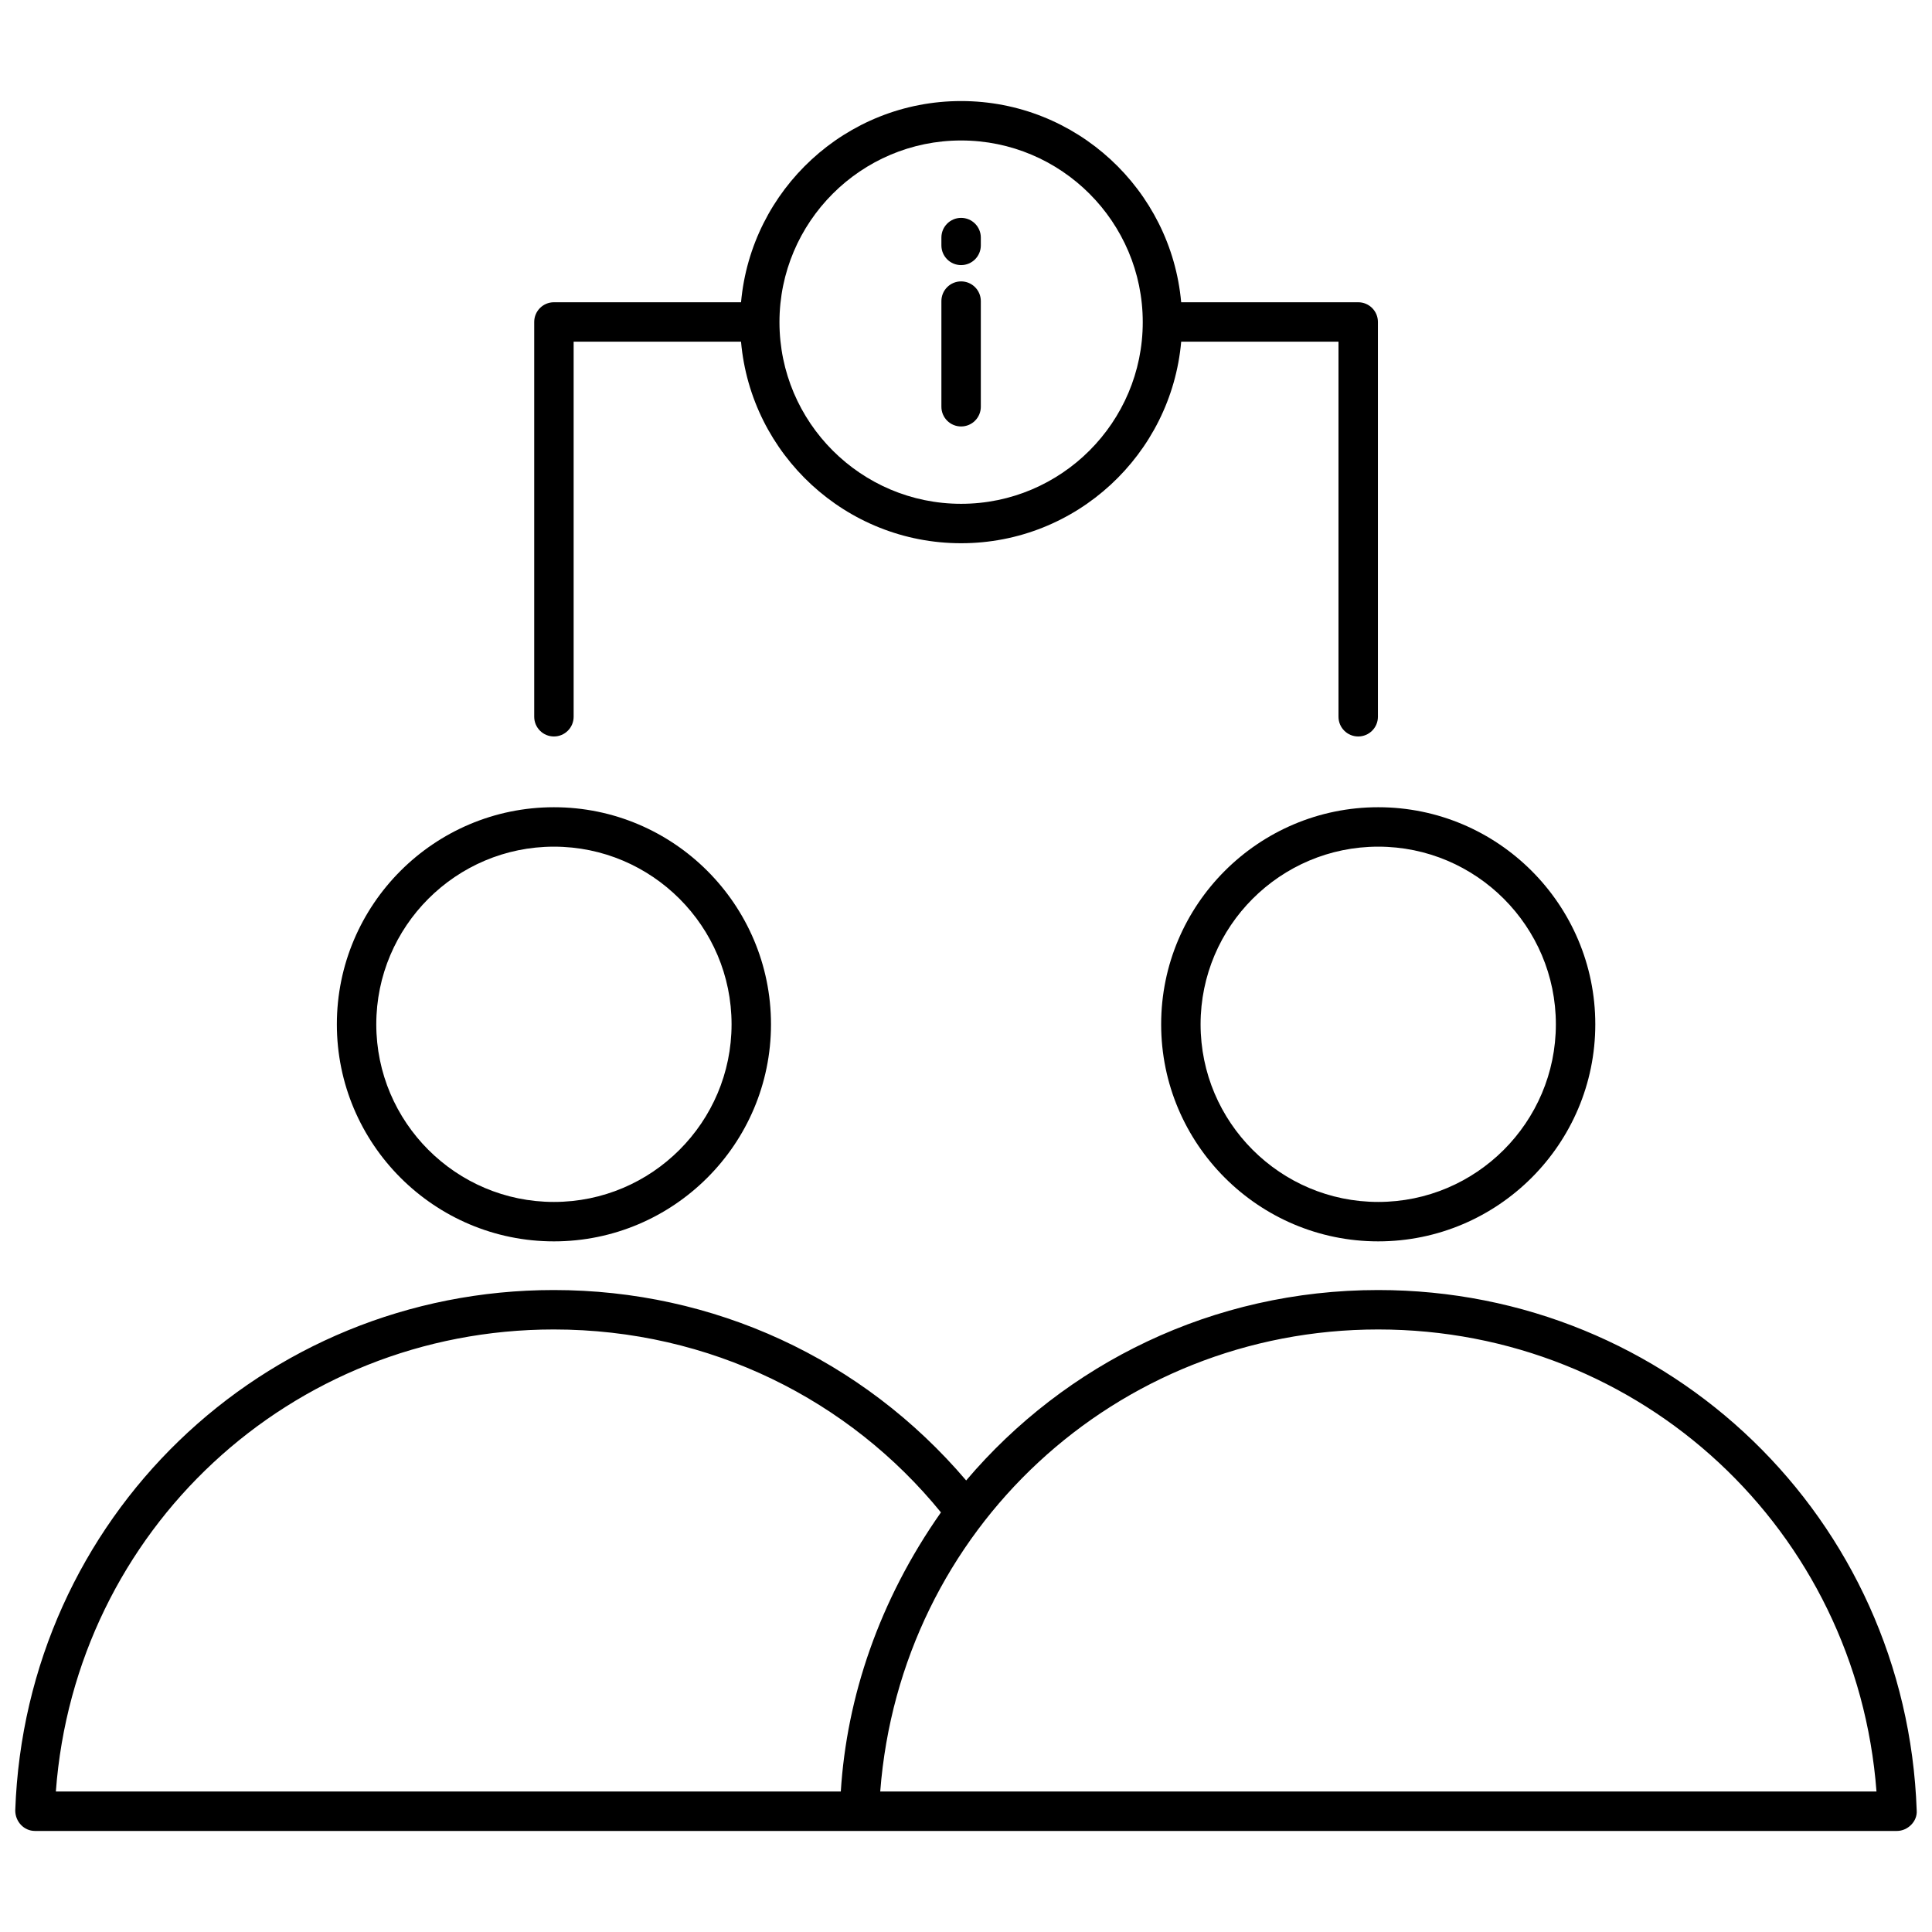
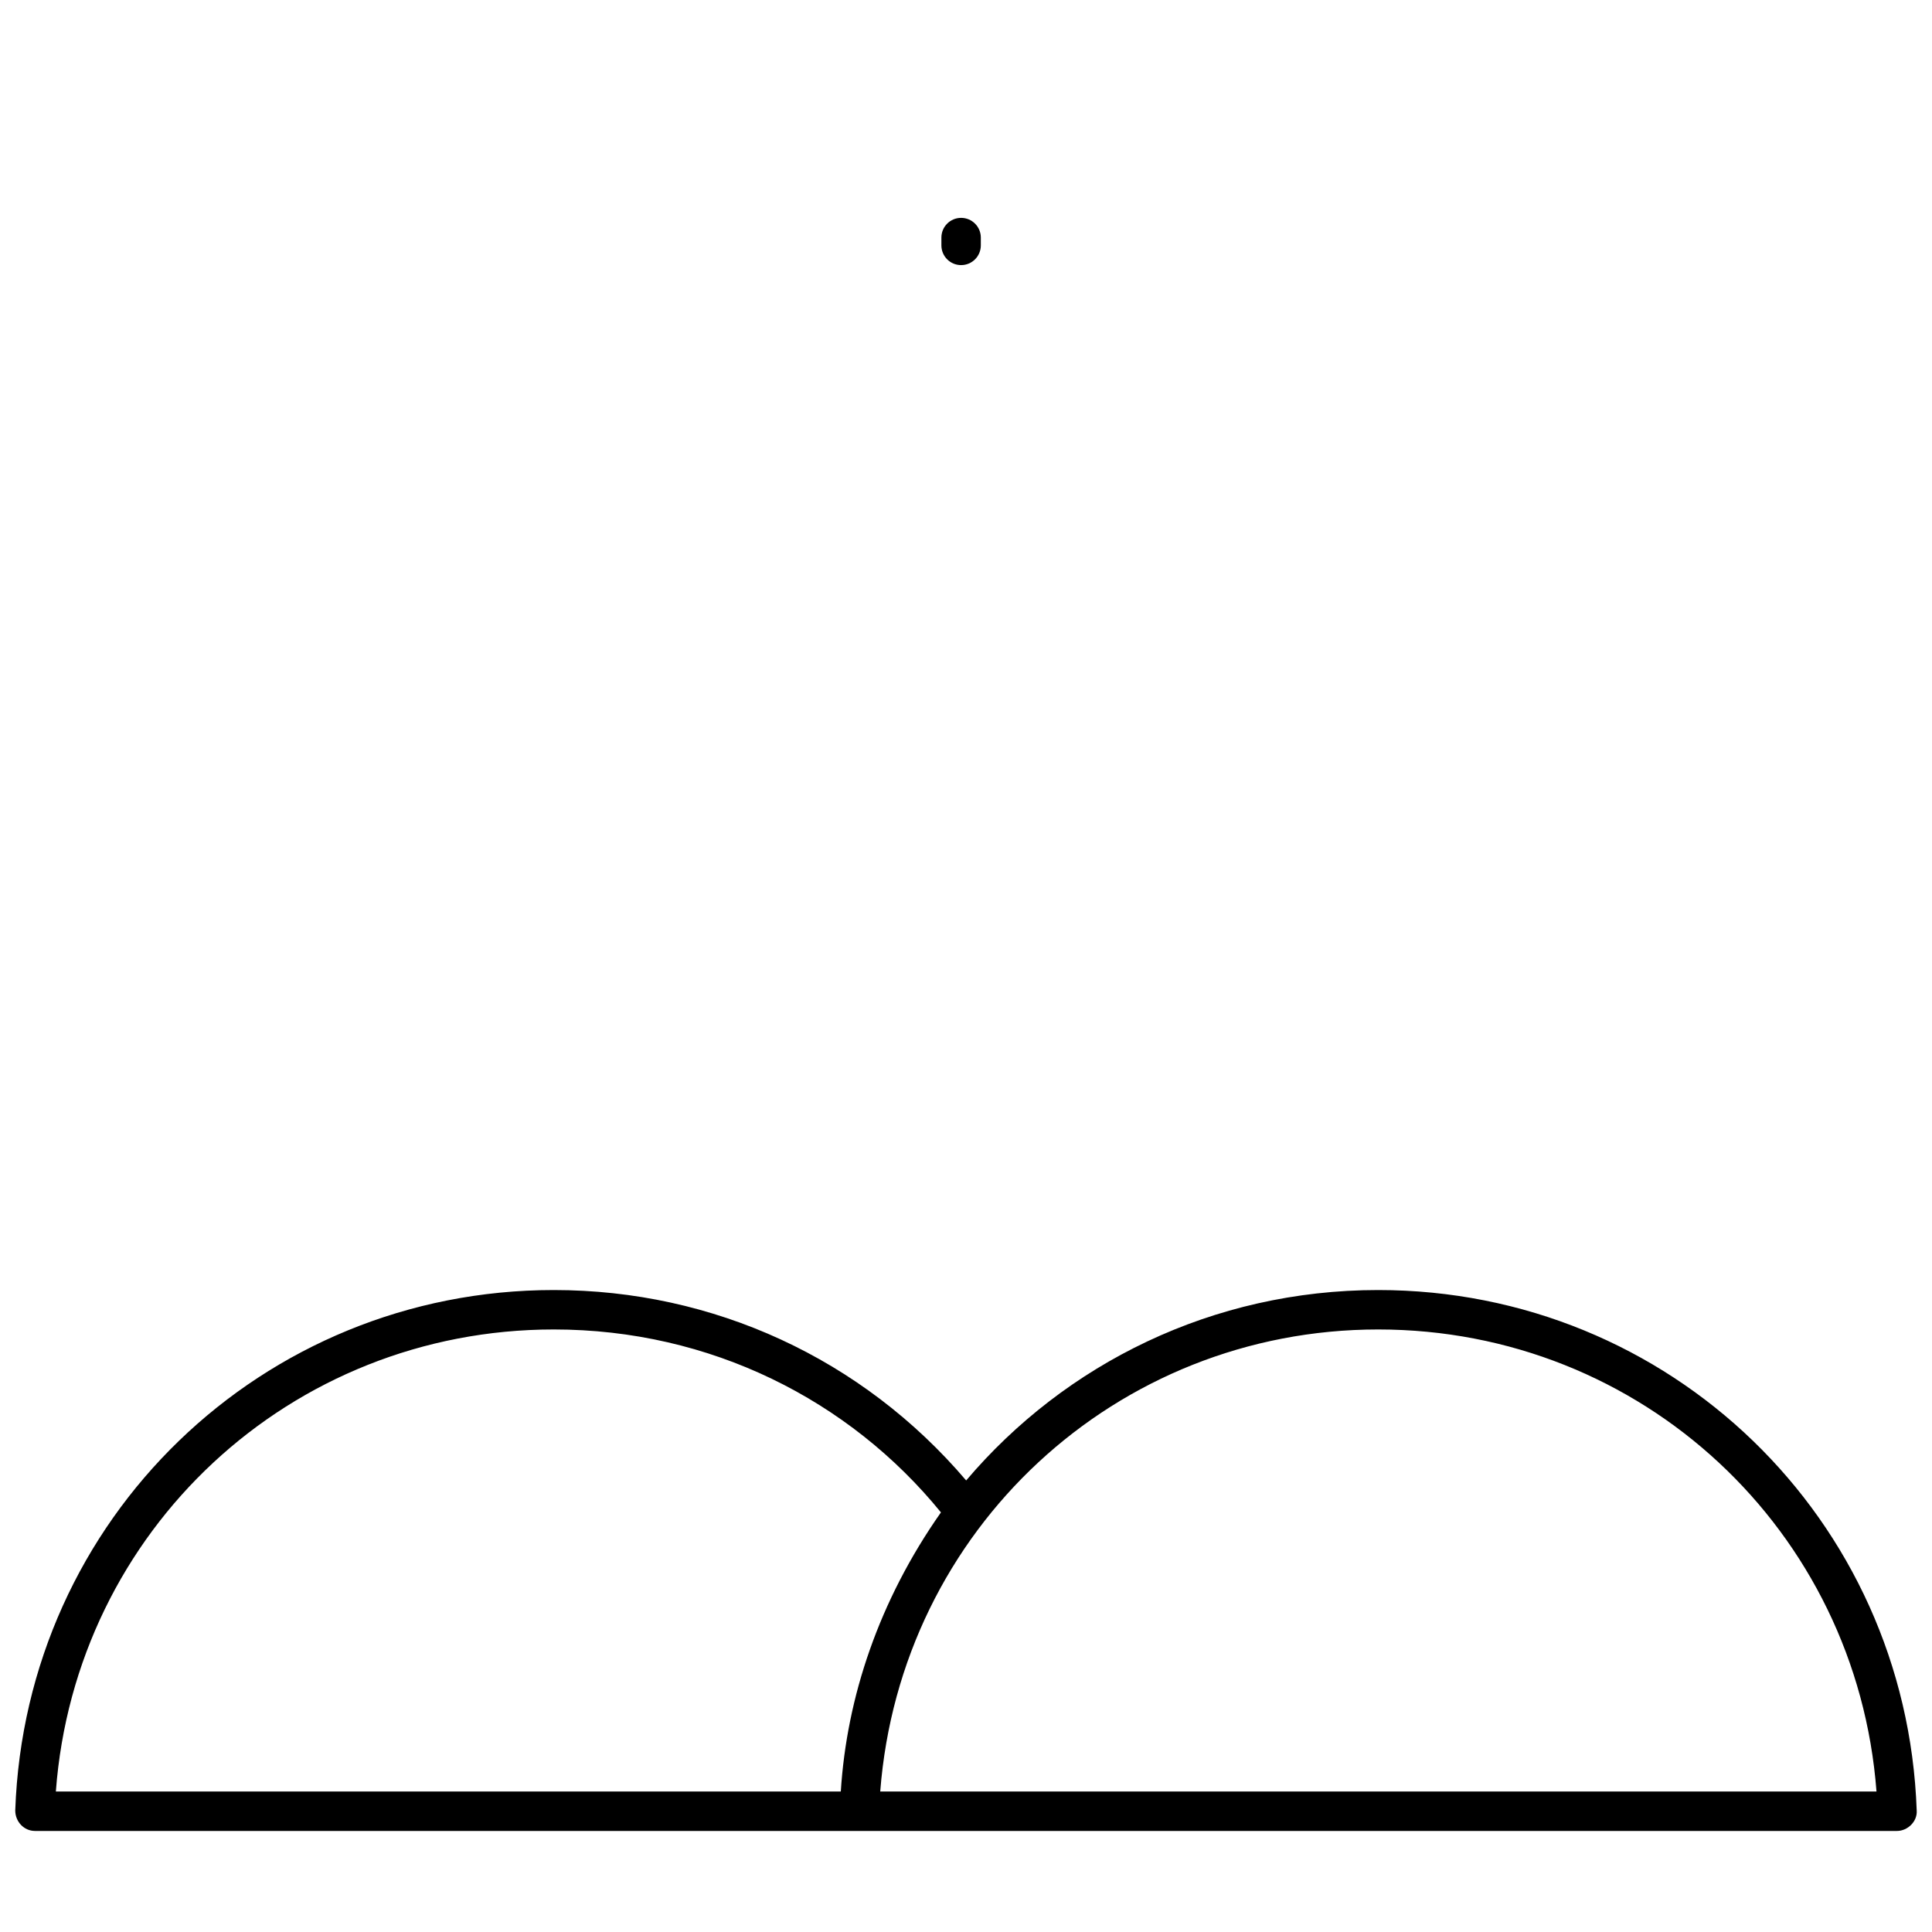
<svg xmlns="http://www.w3.org/2000/svg" enable-background="new 0 0 512 512" height="512" viewBox="0 0 512 512" width="512">
  <g id="_x31_14_Sharing_Info">
    <g>
      <g>
-         <path d="m146.796 328.975c31.721 0 57.525-25.804 57.525-57.525s-25.804-57.525-57.525-57.525-57.525 25.804-57.525 57.525 25.804 57.525 57.525 57.525zm0-104.602c25.957 0 47.077 21.12 47.077 47.077s-21.12 47.077-47.077 47.077-47.077-21.12-47.077-47.077 21.12-47.077 47.077-47.077z" />
-         <path d="m307.719 271.45c0 31.721 25.804 57.525 57.525 57.525s57.525-25.804 57.525-57.525-25.803-57.525-57.525-57.525-57.525 25.804-57.525 57.525zm57.525-47.077c25.957 0 47.077 21.12 47.077 47.077s-21.12 47.077-47.077 47.077-47.077-21.12-47.077-47.077 21.12-47.077 47.077-47.077z" />
        <path d="m365.226 341.873c-43.881 0-82.957 19.538-109.181 50.463-27.511-32.314-66.985-50.463-109.285-50.463-77.315 0-140.003 60.599-142.719 137.914 0 2.956 2.297 5.433 5.224 5.433h493.457c2.826 0 5.447-2.516 5.224-5.433-2.717-77.316-65.405-137.914-142.72-137.914zm-142.405 132.899h-208.018c5.119-69.167 62.165-122.451 131.958-122.451 41.478 0 78.36 18.702 102.599 48.479-16.453 23.41-24.981 49.045-26.539 73.972zm10.448 0c5.345-69.485 62.557-122.451 131.958-122.451 69.897 0 126.838 53.284 132.062 122.451z" />
-         <path d="m146.796 195.172c2.887 0 5.224-2.337 5.224-5.224v-99.398h44.36c2.632 29.885 27.767 53.413 58.324 53.413s55.692-23.528 58.324-53.413h41.687v99.398c0 2.887 2.336 5.224 5.224 5.224 2.887 0 5.224-2.337 5.224-5.224v-104.622c0-2.887-2.337-5.224-5.224-5.224h-46.916c-2.679-29.847-27.796-53.321-58.319-53.321s-55.64 23.475-58.319 53.321h-49.589c-2.887 0-5.224 2.337-5.224 5.224v104.622c0 2.887 2.337 5.224 5.224 5.224zm107.908-157.944c26.548 0 48.138 21.6 48.138 48.148s-21.59 48.138-48.138 48.138-48.138-21.59-48.138-48.138 21.589-48.148 48.138-48.148z" />
-         <path d="m254.704 113.017c2.887 0 5.224-2.337 5.224-5.224v-27.997c0-2.887-2.337-5.224-5.224-5.224s-5.224 2.337-5.224 5.224v27.997c0 2.887 2.336 5.224 5.224 5.224z" />
        <path d="m254.704 70.256c2.887 0 5.224-2.337 5.224-5.224v-2.071c0-2.887-2.337-5.224-5.224-5.224s-5.224 2.337-5.224 5.224v2.071c0 2.887 2.336 5.224 5.224 5.224z" />
      </g>
    </g>
  </g>
</svg>